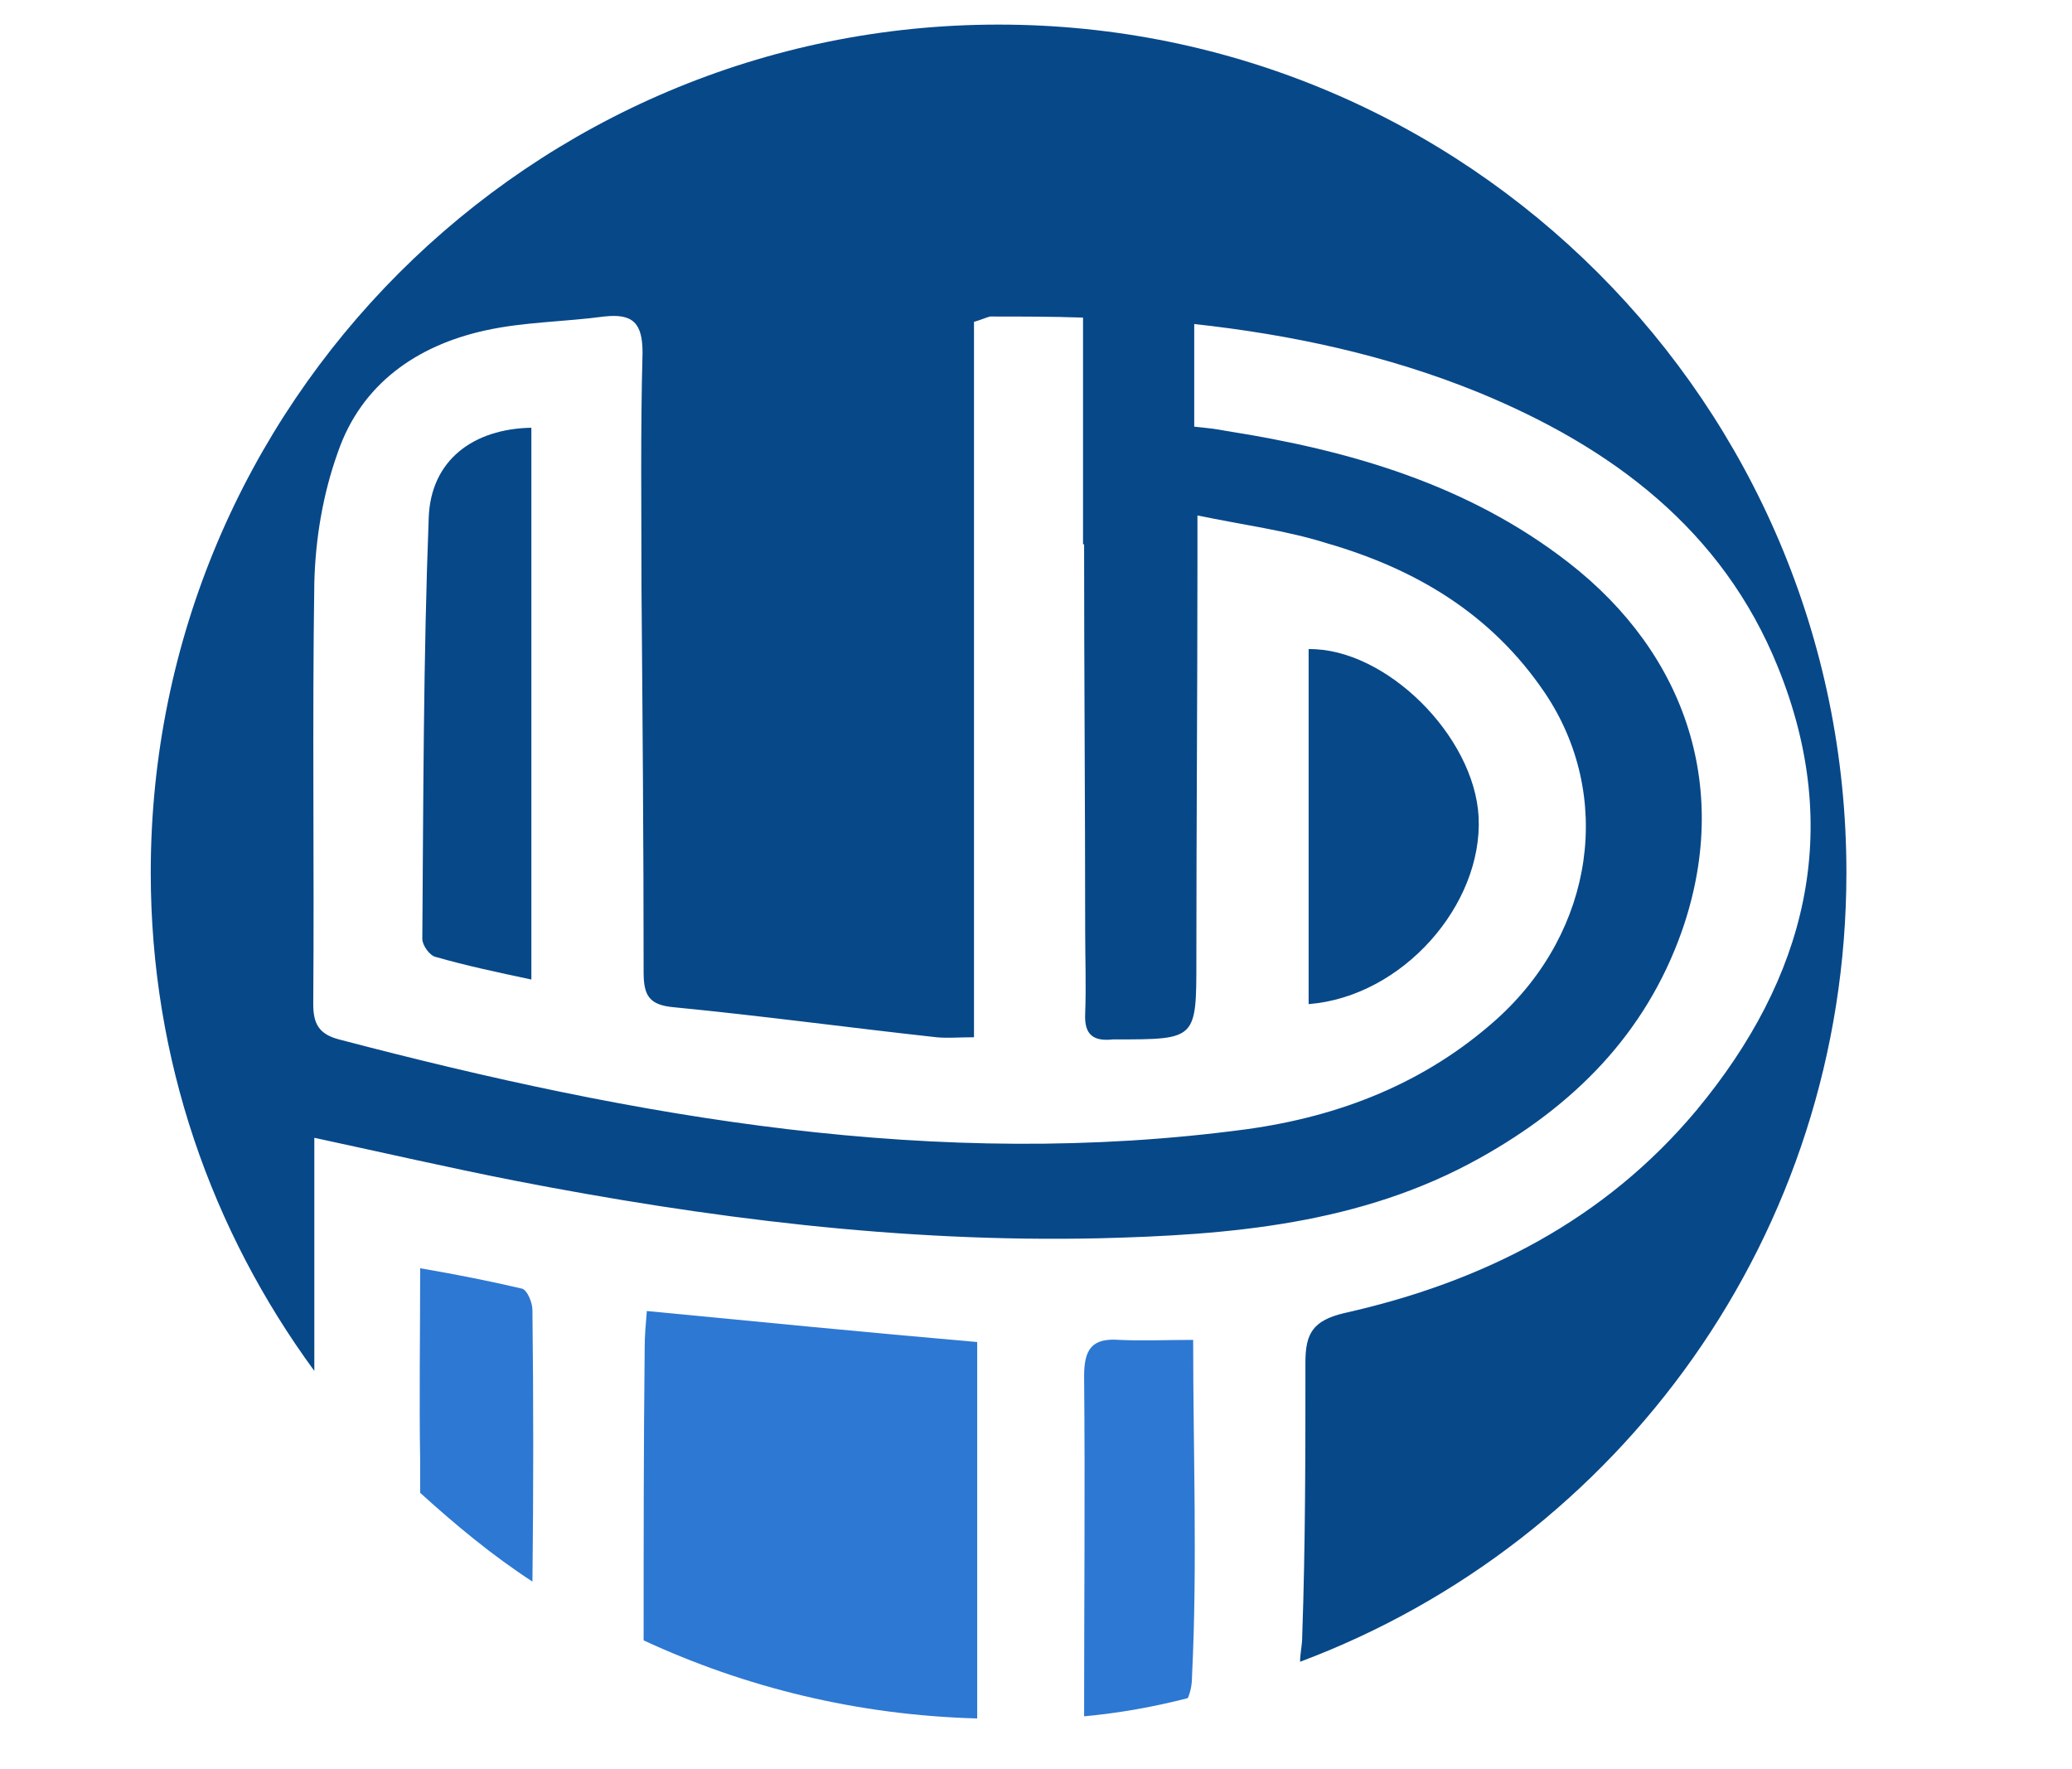
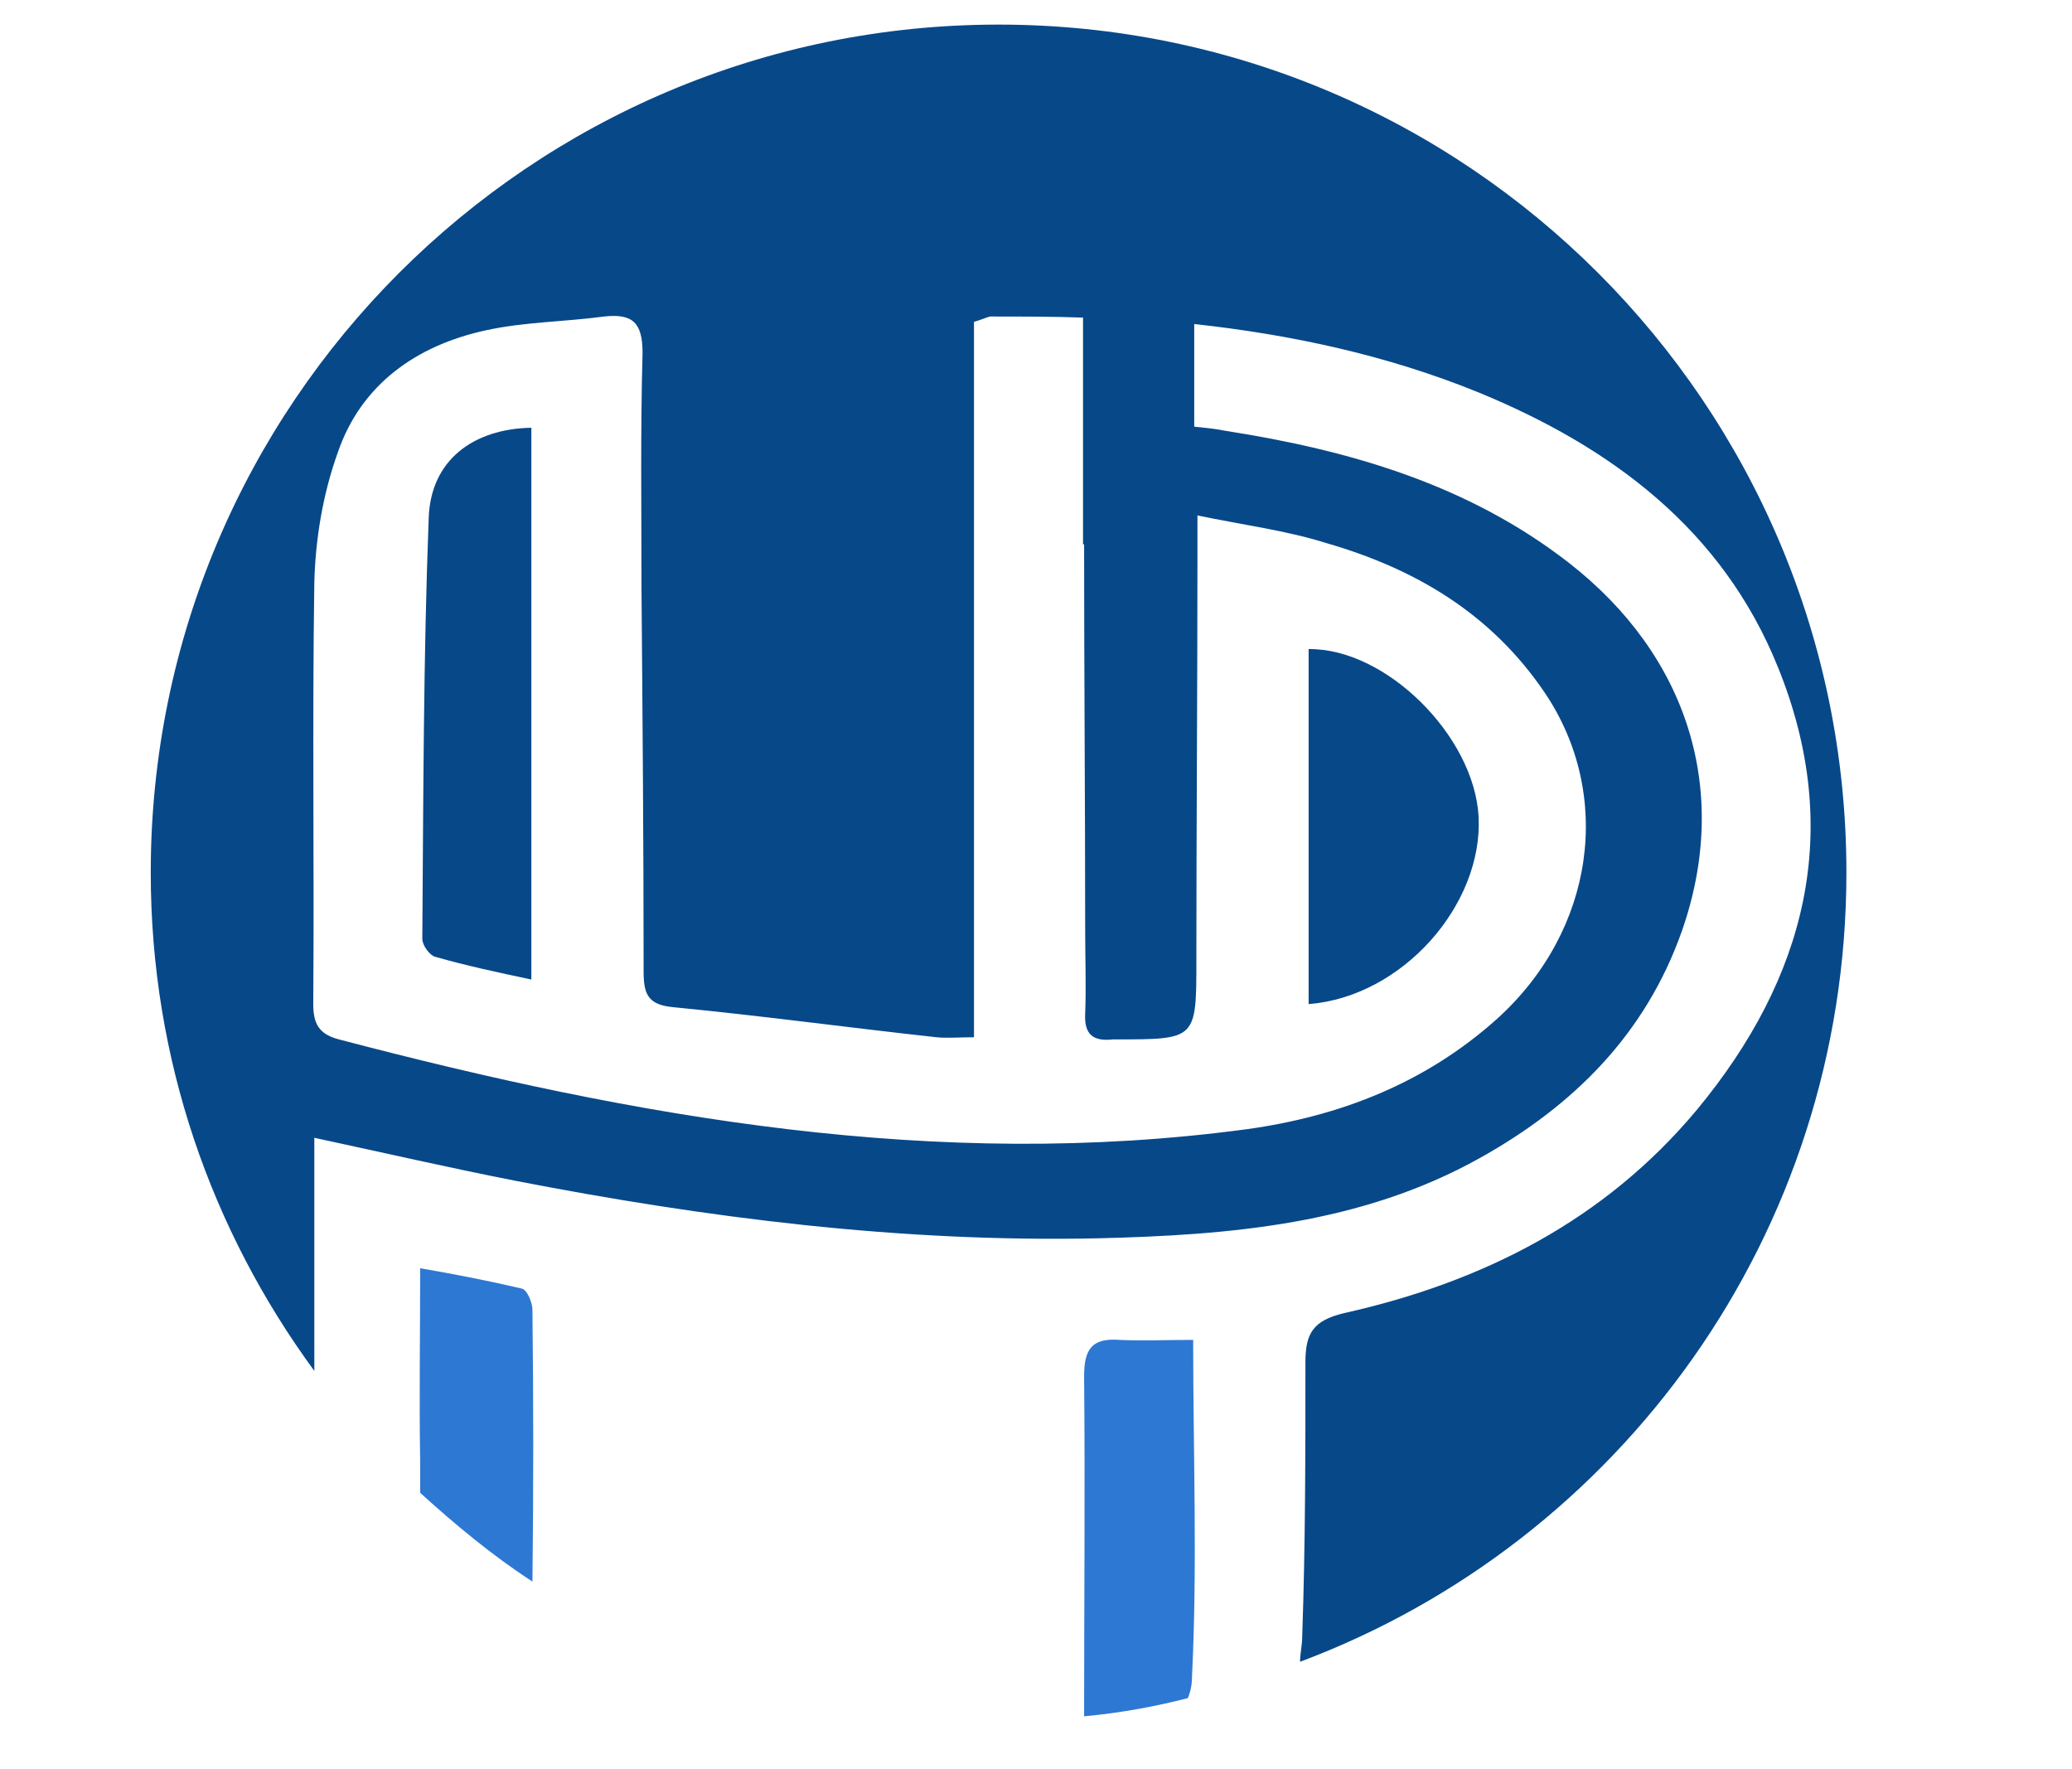
<svg xmlns="http://www.w3.org/2000/svg" xml:space="preserve" style="enable-background:new 0 0 193.8 165.4;" viewBox="0 0 193.8 165.4" y="0px" x="0px" id="Layer_1" version="1.1">
  <style type="text/css">
	.st0{fill:#2D78D3;}
	.st1{fill:#074889;}
</style>
  <path d="M111.5,156.6c0.5-10.3,0.1-20.7,0.1-31.3c-2.5,0-4.7,0.1-6.9,0c-2.6-0.2-3.3,0.9-3.3,3.4  c0.1,10.6,0,21.2,0,31.8c3.3-0.3,6.6-0.9,9.7-1.7C111.4,158.1,111.5,157.4,111.5,156.6z" class="st0" />
  <path d="M138.3,76.4c-0.4-7.6-8.7-15.8-15.9-15.7c0,11,0,22,0,33.2C131.2,93.2,138.7,84.6,138.3,76.4z" class="st1" />
  <path d="M172.7,81.6c0-43.8-35.5-79.3-79.3-79.3S14.1,37.8,14.1,81.6c0,17.5,5.7,33.5,15.3,46.6c0-3.8,0-7.6,0-11.4  c0-3.4,0-6.8,0-10.4c6.5,1.4,12.6,2.8,18.7,4c18,3.5,36.2,5.8,54.6,5.4c12.3-0.3,24.6-1.3,35.7-7.5c8.8-4.9,15.5-11.6,18.9-21.2  c4.6-13.1,0.6-25.8-10.6-34.5c-9.4-7.3-20.5-10.5-32-12.3c-1-0.2-2-0.3-3-0.4v-9.6c9.1,1,18,2.9,26.6,6.4  c12.4,5.1,22.8,12.8,28,25.7c6.2,15.3,2.6,29.1-7.6,41.4c-8.6,10.3-20,16.1-33,19c-2.9,0.7-3.6,1.9-3.6,4.6c0,8.5,0,17.1-0.3,25.6  c0,0.9-0.2,1.6-0.2,2.4C151.5,144.2,172.7,115.4,172.7,81.6z M111.9,89.8c0-12.5,0.1-25,0.1-37.5c0-1.1,0-2.2,0-4.1  c4.3,0.9,8.3,1.4,12.1,2.6c8.3,2.4,15.4,6.6,20.4,14c6.4,9.5,4.7,22.2-4.5,30.5c-6.7,6-14.7,9.1-23.4,10.3  c-29,3.9-57.1-1.1-84.9-8.4c-1.9-0.5-2.4-1.5-2.4-3.3c0.1-13.1-0.1-26.3,0.1-39.4c0.1-4.1,0.8-8.3,2.2-12.2  c2.2-6.4,7.4-10,13.8-11.4c3.6-0.8,7.4-0.8,11.1-1.3c2.7-0.3,3.6,0.6,3.6,3.4c-0.2,7.3-0.1,14.6-0.1,21.9c0.1,12,0.2,24,0.2,36  c0,2.2,0.5,3.1,2.9,3.3c8.2,0.8,16.3,1.9,24.5,2.8c1,0.1,2.1,0,3.5,0c0-22.4,0-44.7,0-66.9c0.7-0.2,1.1-0.4,1.5-0.5  c2.9,0,5.8,0,8.7,0.1v21.2h0.1c0,12,0.1,24.1,0.1,36.1c0,2.6,0.1,5.2,0,7.8c-0.1,2,0.8,2.6,2.6,2.4c0.1,0,0.2,0,0.3,0  C111.9,97.2,111.9,97.2,111.9,89.8z" class="st1" />
  <path d="M40.1,48.4c-0.5,13.1-0.5,26.2-0.6,39.4c0,0.6,0.7,1.6,1.3,1.7c2.8,0.8,5.6,1.4,8.9,2.1c0-17.5,0-34.6,0-51.6  C44.3,40.1,40.3,43,40.1,48.4z" class="st1" />
  <path d="M49.8,122.5c0-0.7-0.5-1.9-1-2c-3-0.7-6-1.3-9.5-1.9c0,6.4-0.1,12.2,0,18c0,1,0,2,0,3c3.3,3,6.8,5.9,10.5,8.3  C49.9,139.4,49.9,131,49.8,122.5z" class="st0" />
-   <path d="M60.5,122.6c-0.1,1.2-0.2,2.3-0.2,3.4c-0.1,9.1-0.1,18.3-0.1,27.4c9.5,4.4,20,7,31.2,7.3c0-11.9,0-23.5,0-35.2  C81,124.6,70.9,123.6,60.5,122.6z" class="st0" />
</svg>